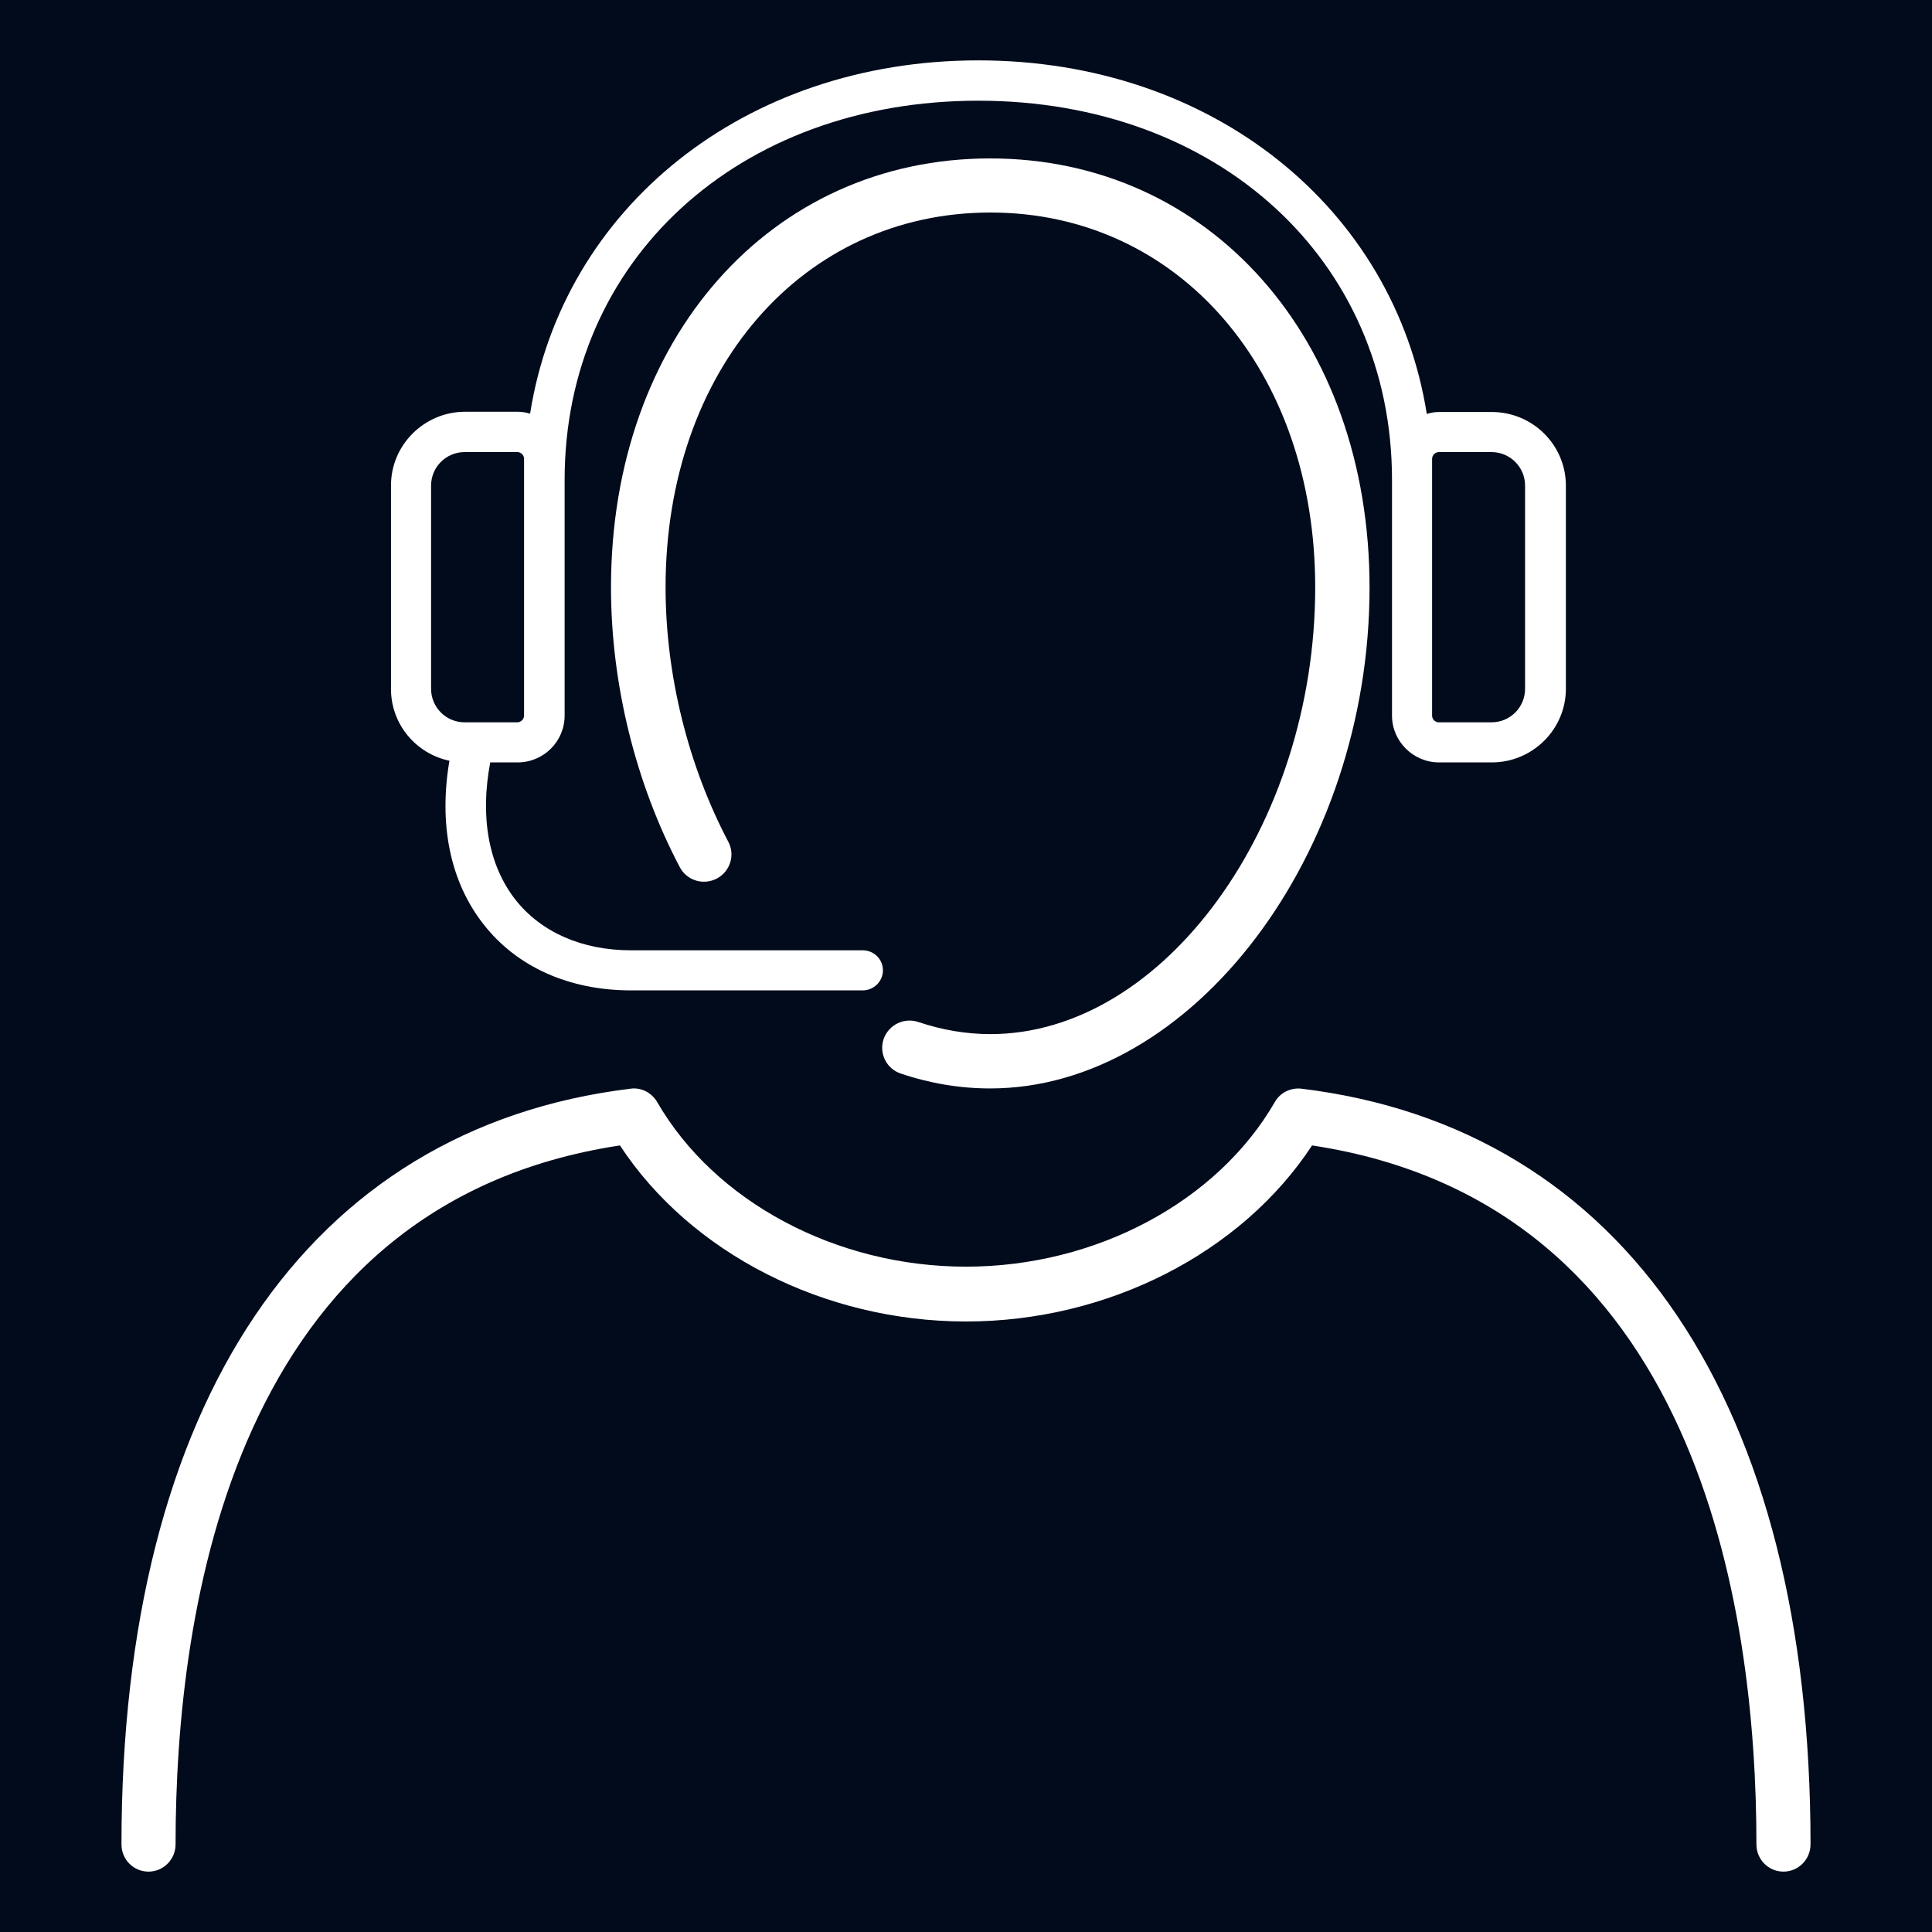
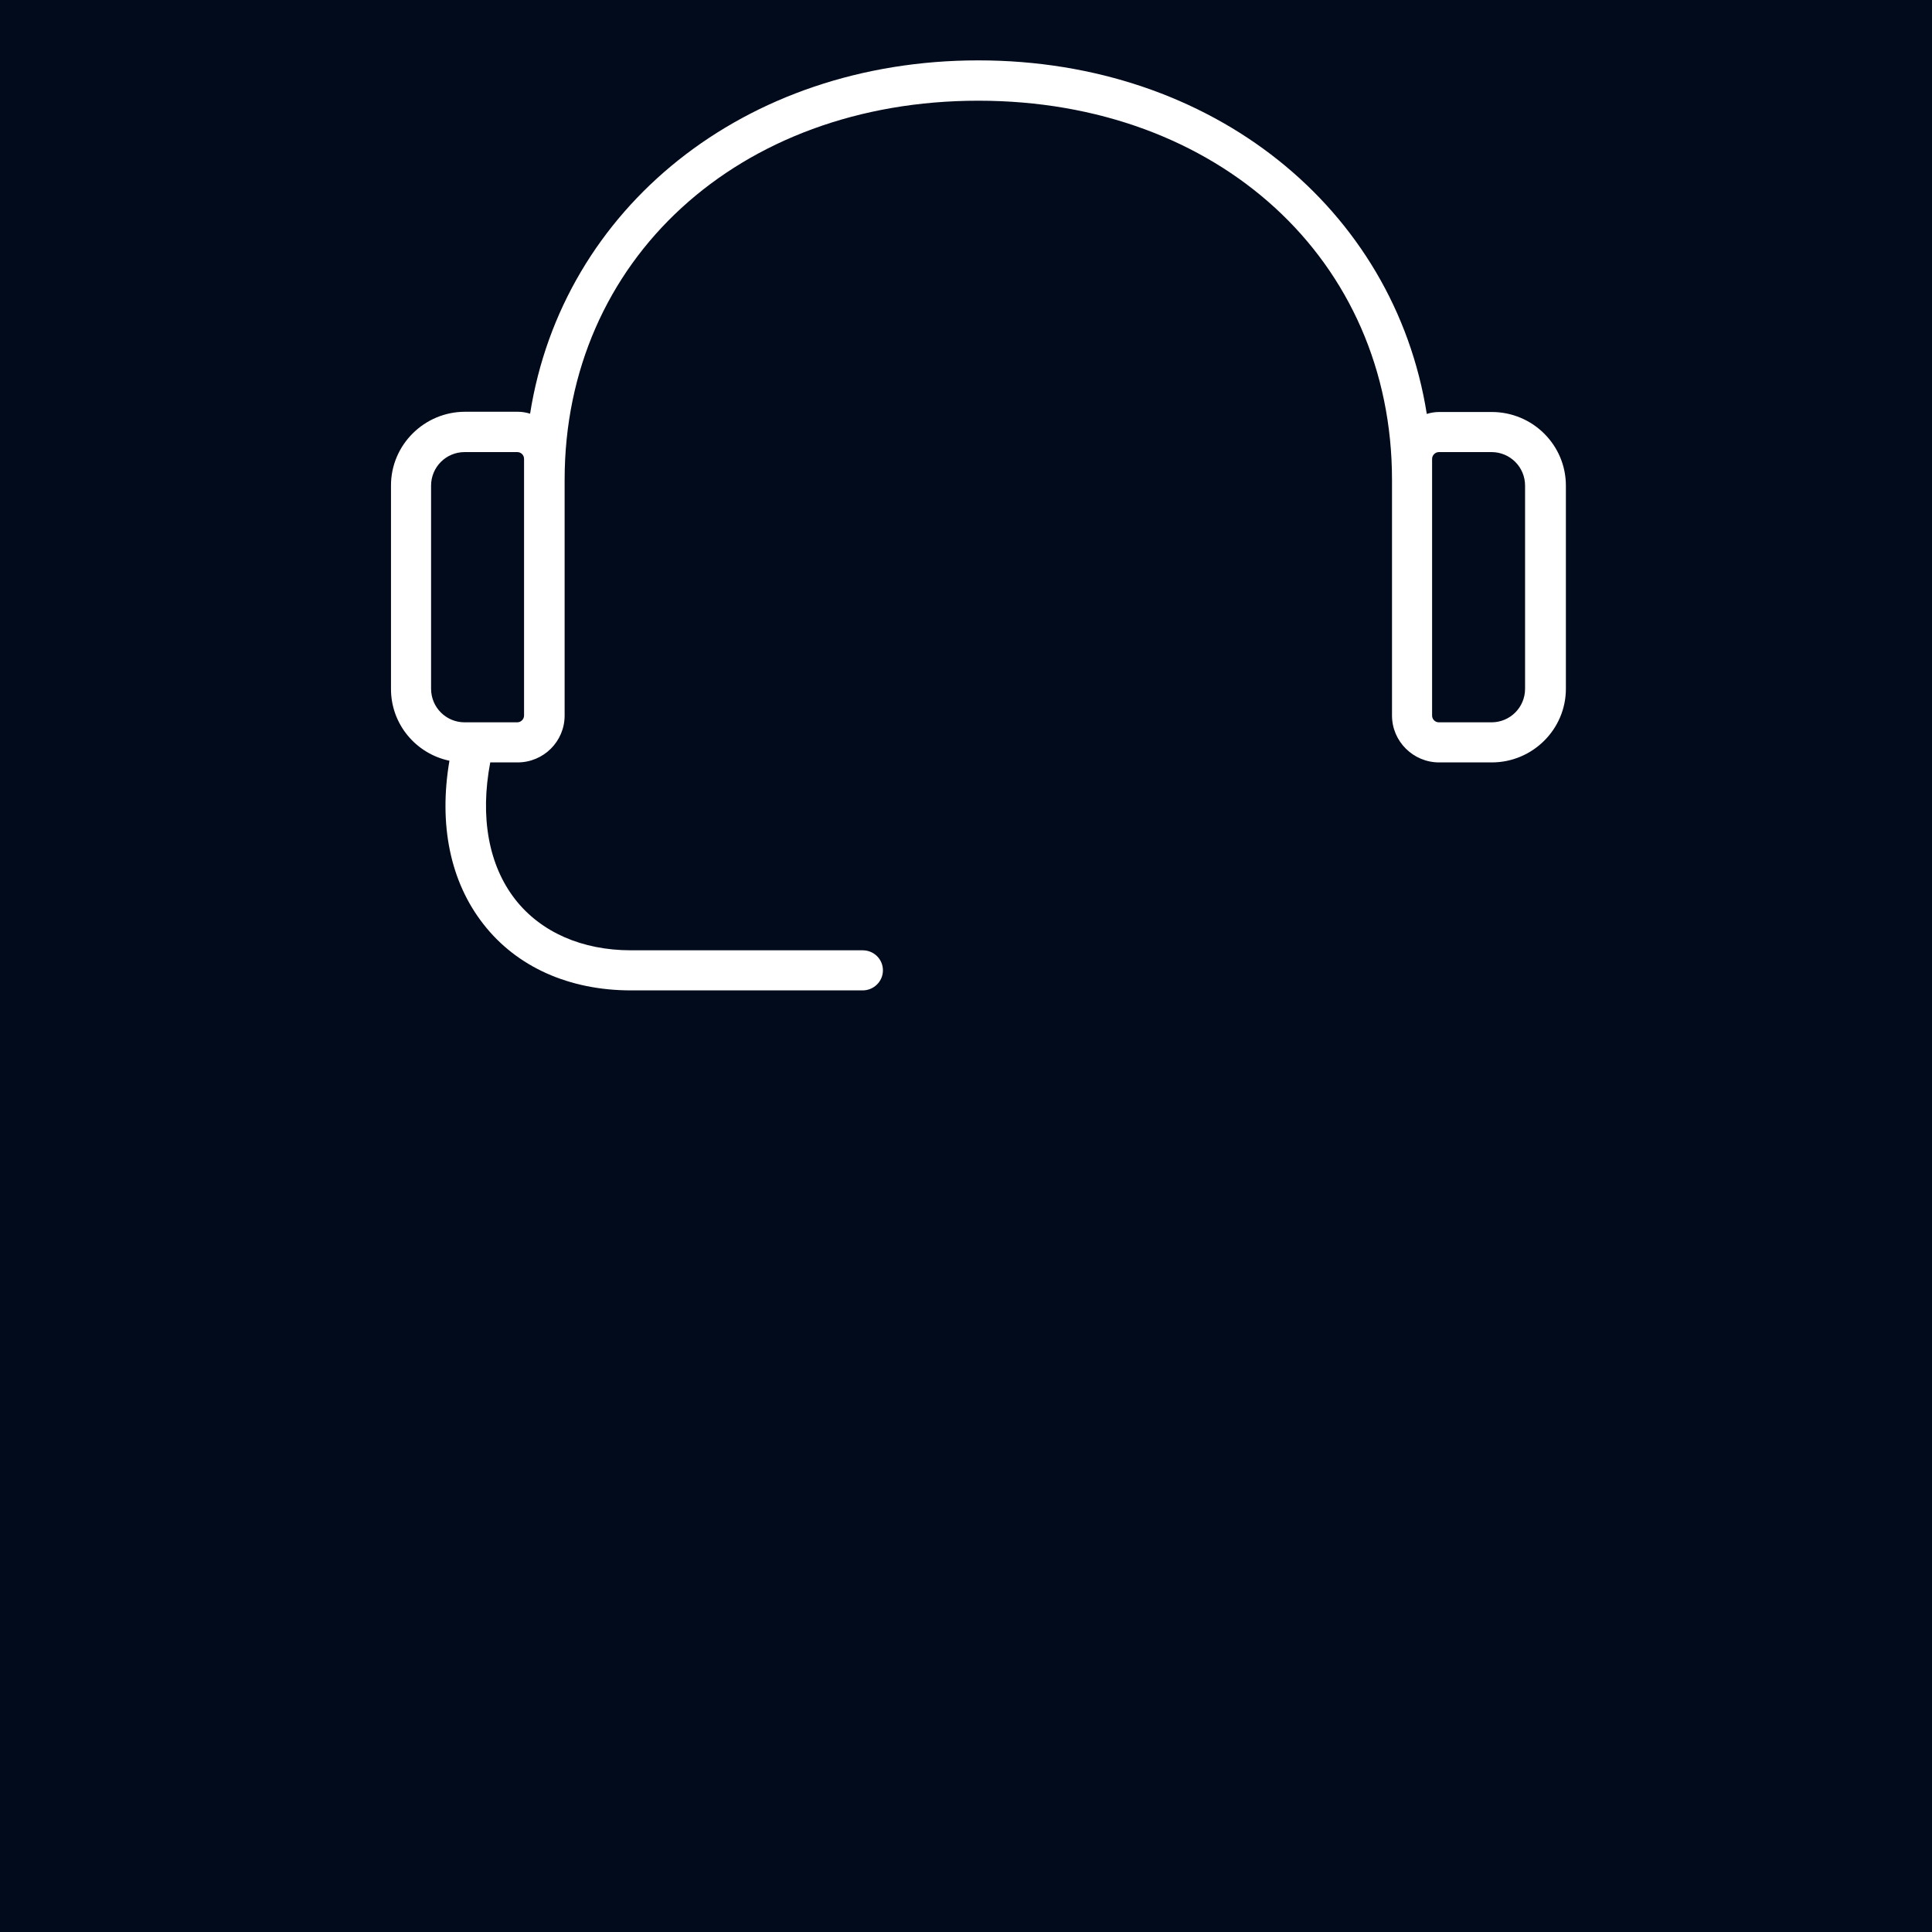
<svg xmlns="http://www.w3.org/2000/svg" version="1.1" id="Layer_1" x="0px" y="0px" viewBox="0 0 80 80" style="enable-background:new 0 0 80 80;" xml:space="preserve">
  <style type="text/css">
	.st0{fill:#020B1C;}
	.st1{fill:#FFFFFF;}
</style>
  <rect x="0" y="0" class="st0" width="80" height="80" />
  <g>
    <path class="st1" d="M18.61,31.5c-0.45,2.64,0.03,5.01,1.41,6.77c1.38,1.77,3.55,2.74,6.11,2.74h9.59c0.46,0,0.84-0.37,0.84-0.83   s-0.37-0.83-0.84-0.83h-9.59c-2.03,0-3.73-0.75-4.79-2.1c-1.11-1.42-1.47-3.42-1.04-5.68h1.13c1.08,0,1.95-0.87,1.95-1.94v-9.76   c0-9.1,7.2-15.7,17.13-15.7s17.13,6.6,17.13,15.7v9.76c0,1.07,0.88,1.94,1.95,1.94h2.18c1.69,0,3.07-1.37,3.07-3.05v-8.41   c0-1.68-1.37-3.05-3.07-3.05h-2.18c-0.18,0-0.35,0.03-0.51,0.08C57.73,8.63,50.21,2.5,40.51,2.5c-9.7,0-17.22,6.13-18.56,14.63   c-0.16-0.05-0.33-0.08-0.51-0.08h-2.18c-1.69,0-3.07,1.37-3.07,3.05v8.41C16.18,29.98,17.22,31.21,18.61,31.5z M59.3,22.01V19   c0-0.15,0.13-0.28,0.28-0.28h2.18c0.77,0,1.39,0.62,1.39,1.39v8.41c0,0.77-0.62,1.39-1.39,1.39h-2.18c-0.15,0-0.28-0.12-0.28-0.28   V22.01z M17.85,20.11c0-0.77,0.62-1.39,1.39-1.39h2.18c0.15,0,0.28,0.12,0.28,0.28v10.63c0,0.15-0.13,0.28-0.28,0.28h-2.18   c-0.77,0-1.39-0.62-1.39-1.39V20.11z" />
-     <path class="st1" d="M41.01,42.82c-1,0-2-0.17-2.98-0.5c-0.59-0.2-1.23,0.11-1.44,0.7c-0.2,0.59,0.11,1.23,0.7,1.43   c1.21,0.41,2.46,0.62,3.71,0.62c8.37,0,15.71-9.69,15.71-20.74c0-10.3-6.61-17.77-15.71-17.77S25.3,14.03,25.3,24.32   c0,3.98,1.01,8.1,2.85,11.59c0.29,0.55,0.97,0.76,1.53,0.47c0.55-0.29,0.77-0.97,0.48-1.52c-1.67-3.17-2.6-6.92-2.6-10.54   c0-8.99,5.66-15.52,13.45-15.52s13.45,6.53,13.45,15.52C54.46,34.18,48.18,42.82,41.01,42.82z" />
-     <path class="st1" d="M53.89,45.08c-0.44-0.05-0.88,0.16-1.1,0.55c-2.39,4.14-7.42,6.82-12.79,6.82c-5.37,0-10.4-2.68-12.79-6.82   c-0.23-0.39-0.66-0.61-1.1-0.55C12.72,46.71,5.03,58.12,5.03,76.37c0,0.63,0.5,1.13,1.12,1.13s1.12-0.51,1.12-1.13   c0-9.83,2.41-26.52,18.4-28.94c2.92,4.45,8.45,7.29,14.33,7.29c5.88,0,11.41-2.84,14.33-7.29c15.98,2.42,18.4,19.11,18.4,28.94   c0,0.63,0.5,1.13,1.12,1.13c0.62,0,1.12-0.51,1.12-1.13C74.97,58.12,67.29,46.71,53.89,45.08z" />
  </g>
</svg>